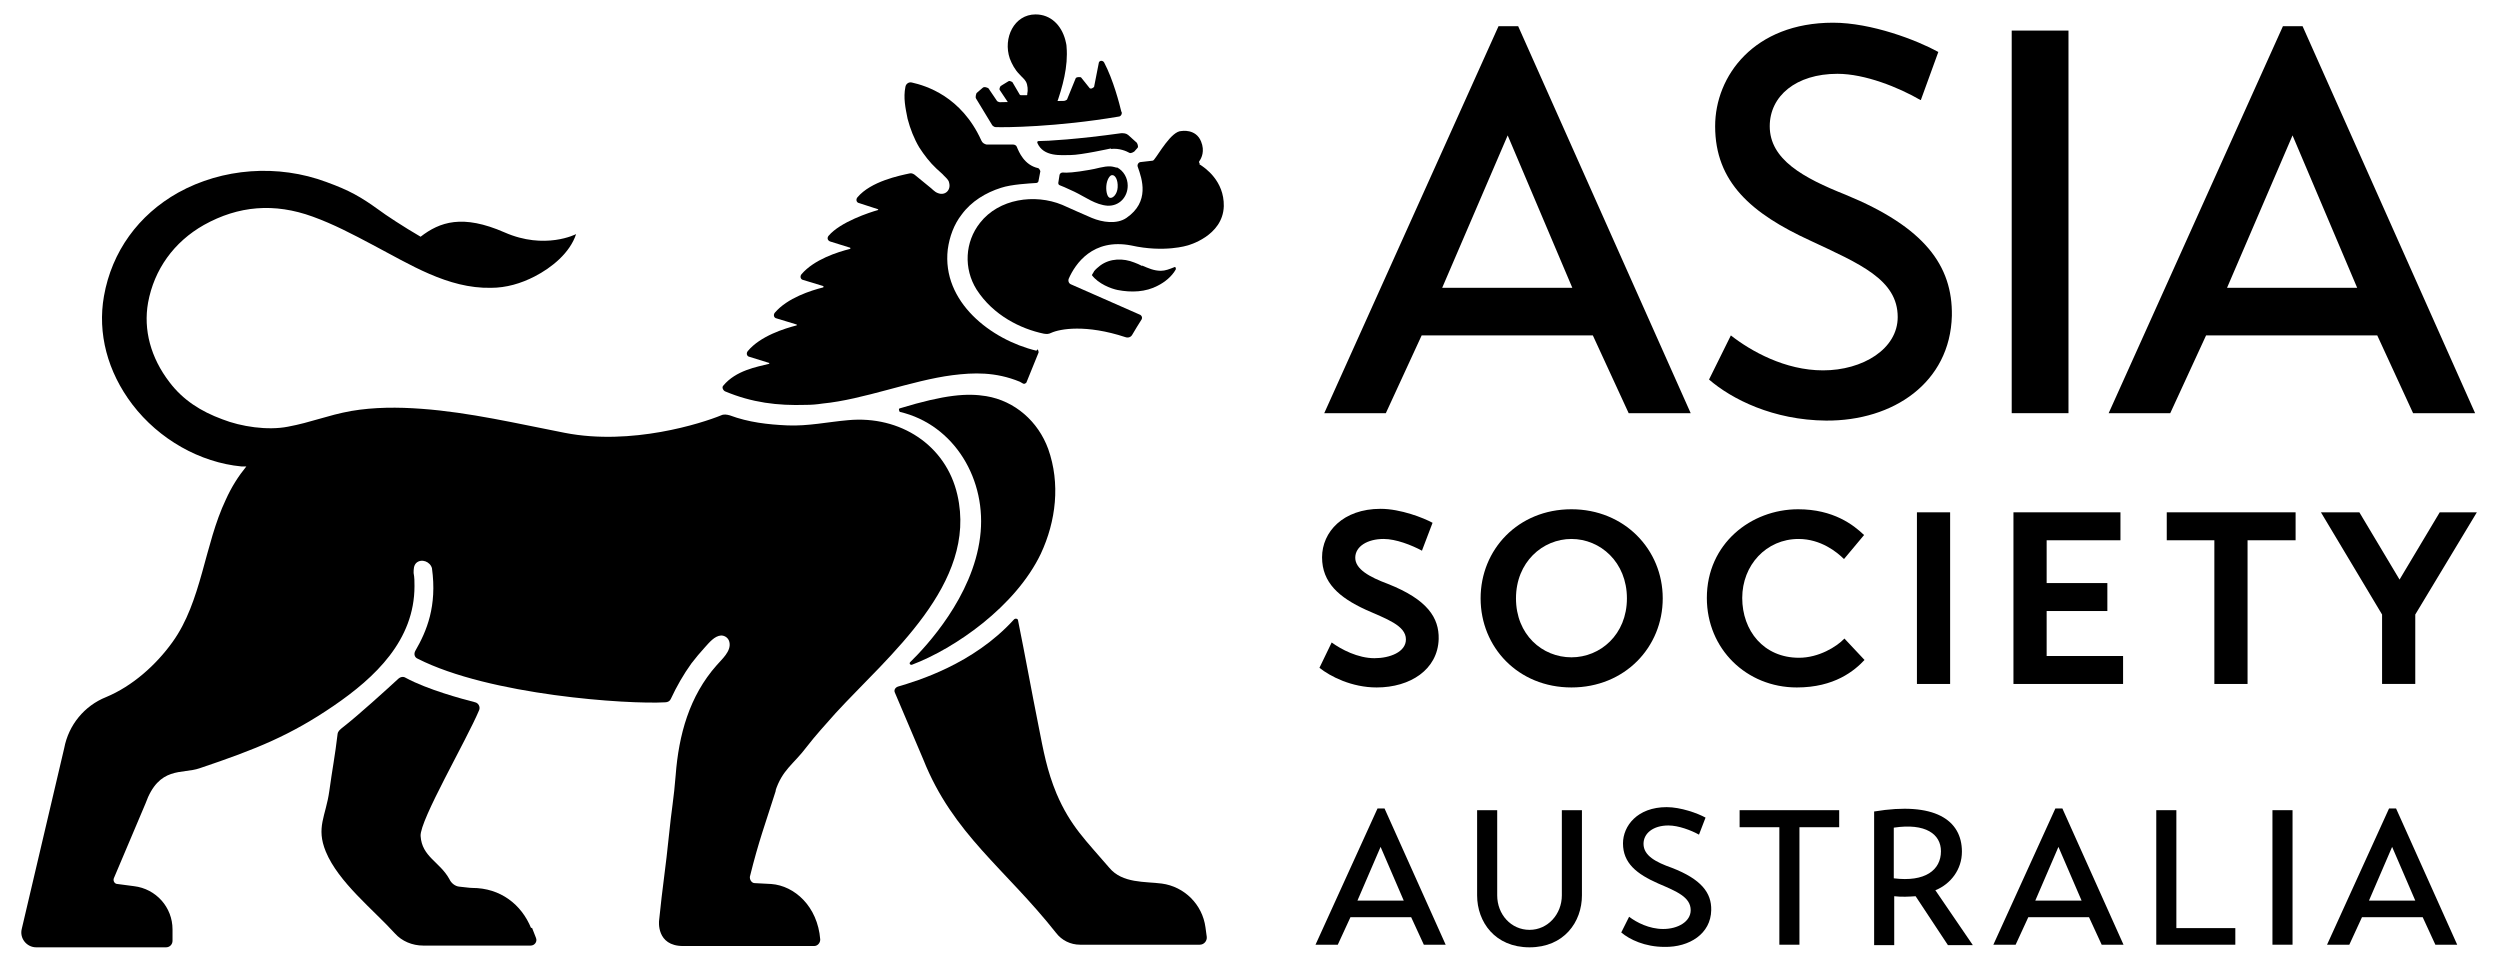
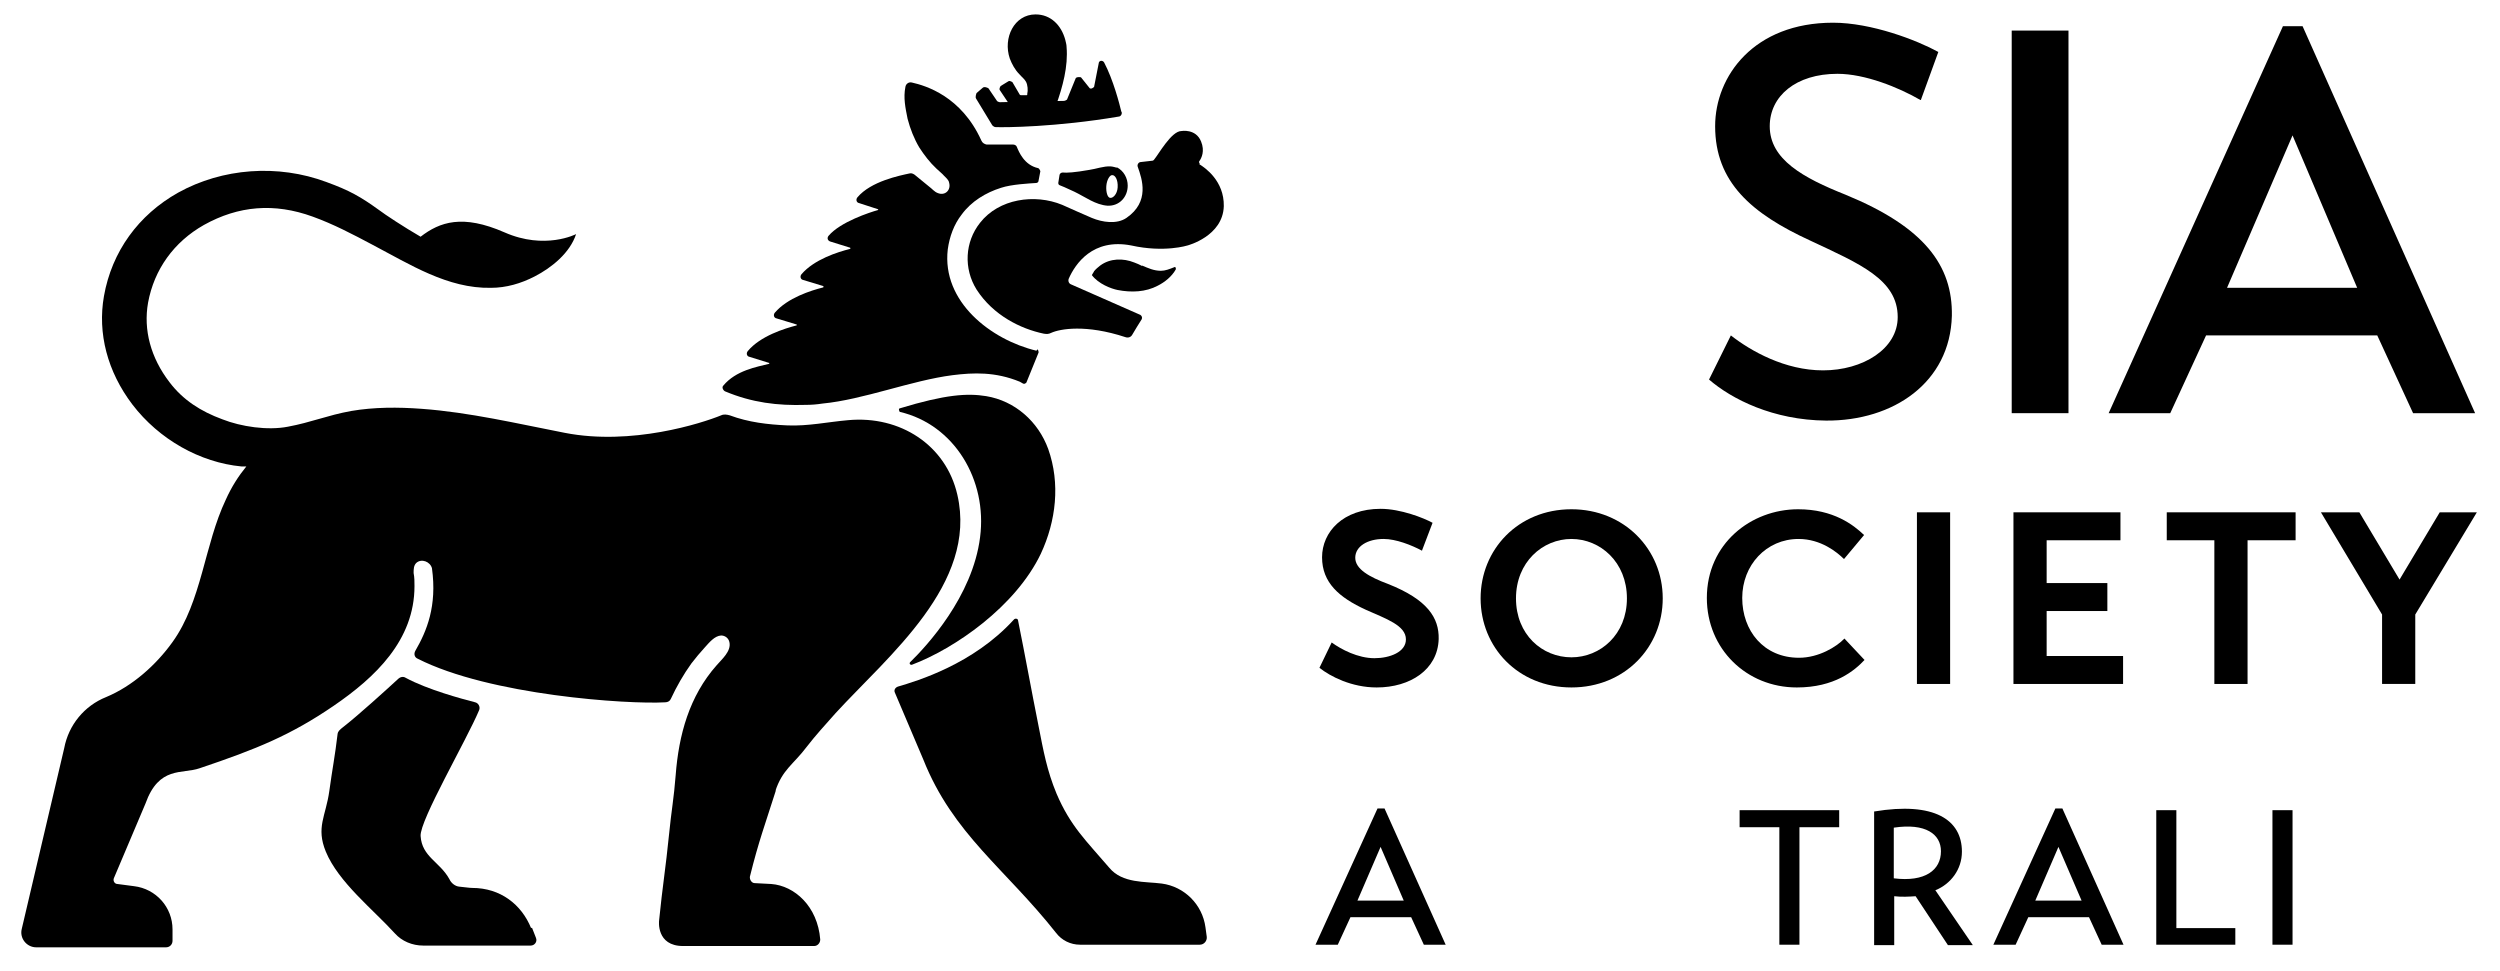
<svg xmlns="http://www.w3.org/2000/svg" viewBox="0 0 57.24 22.24" id="a">
  <defs>
    <clipPath id="b">
-       <rect style="fill:none;" height="510.24" width="510.24" y="-81" x="-197" />
-     </clipPath>
+       </clipPath>
    <clipPath id="c">
      <rect style="fill:none;" height="510.24" width="510.24" y="-81" x="-197" />
    </clipPath>
    <clipPath id="d">
      <rect style="fill:none;" height="510.24" width="510.24" y="-81" x="-197" />
    </clipPath>
    <clipPath id="e">
      <rect style="fill:none;" height="510.24" width="510.24" y="-81" x="-197" />
    </clipPath>
  </defs>
  <path style="fill:currentColor;" d="M31.08,20.62h1.06l-.53-1.23-.53,1.23ZM30.12,21.63l1.42-3.12h.16l1.4,3.12h-.5l-.29-.63h-1.39l-.29.63h-.5Z" />
  <g style="clip-path:url(#b);">
    <path style="fill:currentColor;" d="M33.82,18.55h.46v1.95c0,.44.32.79.74.79s.74-.36.74-.79v-1.95h.46v1.95c0,.61-.41,1.19-1.2,1.19s-1.2-.58-1.2-1.19v-1.95Z" />
    <path style="fill:currentColor;" d="M38.9,19.11c-.18-.1-.47-.21-.7-.21-.35,0-.57.18-.57.42,0,.27.28.42.65.55.67.26.91.57.9.97-.01.54-.5.85-1.07.84-.45,0-.8-.17-.99-.33l.18-.36c.17.13.46.28.78.28.34,0,.63-.17.63-.43,0-.3-.32-.43-.74-.61-.5-.22-.81-.47-.81-.92,0-.4.33-.83,1-.83.32,0,.71.14.89.24l-.15.39Z" />
  </g>
  <polygon style="fill:currentColor;" points="42.11 18.94 41.2 18.94 41.2 21.63 40.74 21.63 40.74 18.94 39.83 18.94 39.83 18.55 42.11 18.55 42.11 18.94" />
  <g style="clip-path:url(#c);">
    <path style="fill:currentColor;" d="M43.36,20.11c.72.09,1.08-.19,1.08-.62,0-.39-.35-.65-1.08-.54v1.15ZM44.31,20.38l.86,1.26h-.57l-.74-1.12c-.15.01-.32.02-.49,0v1.12h-.46v-3.06c1.38-.23,2.01.19,2.01.92,0,.41-.26.74-.6.88" />
  </g>
  <path style="fill:currentColor;" d="M46.6,20.62h1.06l-.53-1.23-.53,1.23ZM45.64,21.63l1.42-3.12h.16l1.4,3.12h-.5l-.29-.63h-1.39l-.29.63h-.5Z" />
  <polygon style="fill:currentColor;" points="51.18 21.63 49.37 21.63 49.37 18.55 49.83 18.55 49.83 21.25 51.18 21.25 51.18 21.63" />
  <rect style="fill:currentColor;" height="3.08" width=".46" y="18.55" x="52.03" />
-   <path style="fill:currentColor;" d="M54.24,20.62h1.06l-.53-1.23-.53,1.23ZM53.28,21.63l1.42-3.12h.16l1.4,3.12h-.5l-.29-.63h-1.39l-.29.63h-.5Z" />
  <g style="clip-path:url(#d);">
    <path style="fill:currentColor;" d="M25.42,4.53c-.06,0-.1-.13-.09-.27.01-.14.08-.26.14-.25.06,0,.13.1.12.28-.01.16-.11.25-.17.24M25.57,3.84s-.1-.03-.14-.03c-.16-.01-.34.06-.49.08-.34.06-.52.07-.61.06-.03,0-.06.02-.07.05l-.03.19s0,.04.03.05c.05.02.13.05.34.15.25.12.48.3.76.32.27.01.46-.2.46-.46,0-.17-.09-.34-.25-.42" />
    <path style="fill:currentColor;" d="M20.6,9.43s-.04-.07,0-.08c1.05-.32,1.55-.35,1.98-.28.66.11,1.19.58,1.42,1.21.28.79.18,1.65-.17,2.4-.58,1.21-1.97,2.17-2.95,2.54-.04.01-.07-.03-.04-.06.37-.36,1.43-1.5,1.6-2.86.17-1.31-.59-2.58-1.84-2.87" />
    <path style="fill:currentColor;" d="M27.6,21.23c-.07-.52-.48-.93-1-1-.38-.05-.9,0-1.2-.36-.53-.62-.89-.95-1.21-1.7-.22-.53-.3-.98-.41-1.54-.17-.85-.3-1.58-.47-2.42,0-.05-.07-.06-.1-.02-.93,1.02-2.21,1.4-2.65,1.53-.06.02-.1.08-.07.14l.65,1.53c.68,1.71,1.88,2.5,3.04,3.97.13.17.33.27.55.27h2.74c.1,0,.17-.09.16-.18l-.03-.22Z" />
    <path style="fill:currentColor;" d="M12.16,21.25c-.22-.54-.7-.92-1.35-.92-.06,0-.19-.02-.3-.03-.09-.01-.18-.08-.22-.17-.22-.4-.63-.51-.66-.99-.02-.36,1.05-2.19,1.34-2.88.03-.07-.01-.16-.09-.18-.31-.08-1.09-.29-1.59-.56-.06-.04-.13-.02-.18.03-.25.23-.92.84-1.27,1.11-.05.04-.1.08-.11.14-.06.51-.12.8-.19,1.31-.08.58-.31.83-.08,1.39.29.7,1.08,1.32,1.58,1.87.16.18.4.28.65.28h2.46c.09,0,.16-.09.12-.18l-.09-.23Z" />
    <path style="fill:currentColor;" d="M27.47,3.75s-.03-.04-.01-.06c.05-.07.13-.23.04-.45-.12-.3-.45-.24-.45-.24-.23,0-.52.53-.63.66-.01.01-.02.02-.04.02l-.26.03c-.05,0-.09.06-.07.11.1.28.28.8-.26,1.17-.22.15-.55.1-.79,0-.24-.1-.45-.2-.68-.3-.63-.26-1.45-.14-1.88.41-.35.44-.38,1.05-.08,1.53.38.59,1.01.9,1.54,1.01.07.01.11.01.17-.02.2-.09.79-.2,1.7.1.06.02.12,0,.15-.05.06-.1.16-.27.22-.36.02-.04,0-.08-.03-.1l-1.59-.7c-.05-.02-.07-.08-.05-.13.15-.34.55-.93,1.43-.76.76.17,1.29,0,1.29,0,0,0,.81-.21.83-.9.01-.58-.43-.88-.56-.96" />
-     <path style="fill:currentColor;" d="M25.43,3.4s-.68.15-.92.15c-.21,0-.62.05-.76-.28,0-.02,0-.04.03-.04.19,0,.89-.04,1.89-.18.06,0,.11,0,.16.04l.2.18s.04.07.02.11l-.08.09s-.07.05-.11.03c-.07-.04-.23-.11-.42-.09" />
    <path style="fill:currentColor;" d="M23.73,8.03c-1.04-.25-2.17-1.12-2.03-2.32.04-.29.14-.57.32-.8.22-.3.55-.5.9-.61.24-.08.65-.1.8-.11.03,0,.06-.02.06-.06l.04-.21s-.02-.06-.05-.07c-.32-.07-.44-.37-.49-.49-.01-.03-.05-.05-.08-.05h-.61c-.05-.01-.1-.04-.12-.09-.46-1.02-1.28-1.26-1.59-1.33-.07-.02-.14.03-.15.1-.05.25,0,.48.05.73.06.23.15.46.27.66.11.17.24.34.39.48.06.06.13.11.18.17.04.04.1.09.11.15.05.17-.09.31-.26.24-.08-.03-.13-.1-.2-.15-.11-.09-.22-.18-.33-.27-.03-.02-.07-.04-.11-.03-.23.05-.89.18-1.2.55-.04.05-.02.12.04.13l.43.14s.02.01,0,.02c-.18.05-.86.27-1.13.59-.04.05-.02.11.04.13l.45.14s.03.01,0,.03c-.28.07-.82.24-1.11.58-.04.05-.02.12.04.13l.46.14s.01.01,0,.03c-.28.07-.82.24-1.11.58-.04.05-.02.12.04.13l.46.14s.01.01,0,.02c-.27.07-.83.24-1.12.59-.04.05-.02.12.04.13l.45.14s.01.01,0,.02c-.28.07-.76.15-1.05.5-.04.04,0,.11.04.13.62.26,1.2.33,1.85.31.13,0,.25-.01.38-.03.94-.09,2.04-.53,2.98-.65.48-.06.98-.08,1.54.15.02.01.07.04.07.04.03.02.06,0,.08-.02l.28-.69s0-.06-.03-.07" />
    <path style="fill:currentColor;" d="M26.15,6.08c.14.06.27.12.43.12.1,0,.2-.04.3-.08.03-.02.05.01.04.05-.09.16-.25.29-.41.37-.28.15-.61.16-.92.1-.15-.03-.44-.14-.59-.34,0-.01.05-.08.05-.09.04-.05.09-.09.14-.13.23-.17.53-.17.78-.07.06.02.12.05.18.08" />
    <path style="fill:currentColor;" d="M25.68,2.58c-.05-.21-.19-.75-.4-1.15-.03-.05-.1-.05-.12,0l-.11.56s-.06.06-.1.03l-.2-.25s-.09-.02-.12.02l-.2.49s-.04.03-.07.03l-1.47.03s-.06-.01-.07-.04l-.19-.28s-.09-.05-.13-.01l-.14.12s-.04.09-.01.13l.37.61s.04.04.07.04c.21.01,1.4,0,2.82-.24.05,0,.09-.06.07-.12" />
    <path style="fill:currentColor;" d="M24.42,1.07c0-.05-.02-.11-.03-.16-.09-.33-.33-.58-.68-.58-.49,0-.75.54-.59,1.01.05.13.12.26.22.36.05.06.11.1.15.17.04.07.05.2.03.28,0,0,0,.01,0,.02,0,.01-.02.01-.02.01h-.13s-.02-.01-.02-.01l-.17-.29s-.06-.04-.09-.02l-.18.11s-.04.06-.02.09l.26.39s.05.05.09.05l.84-.02s.08-.03.1-.07c.15-.42.28-.89.24-1.34" />
    <path style="fill:currentColor;" d="M17.75,18.12c.16-.5.42-.62.72-1.02.2-.26.43-.51.66-.77,1.2-1.31,3.26-2.96,2.79-5-.26-1.14-1.31-1.82-2.5-1.71-.46.04-.92.14-1.39.12-.45-.02-.89-.07-1.32-.23-.07-.02-.14-.03-.2,0-.44.18-2.05.7-3.58.4-1.08-.21-2.18-.47-3.28-.55-.54-.04-1.08-.04-1.61.05-.55.1-.91.26-1.45.36-.46.09-1.07,0-1.5-.17-.49-.18-.9-.44-1.21-.85-.43-.56-.6-1.2-.49-1.82.14-.76.59-1.39,1.28-1.78.79-.44,1.61-.51,2.49-.19.47.17.91.4,1.38.65.84.44,1.71,1,2.7.98.35,0,.69-.1,1-.26.39-.2.81-.54.95-.97,0,0-.71.37-1.64-.04-.96-.42-1.48-.24-1.92.1-.38-.22-.82-.51-.95-.61-.43-.31-.68-.45-1.2-.64-1.12-.42-2.39-.32-3.4.24-.91.51-1.52,1.35-1.7,2.37-.15.85.08,1.73.65,2.48.61.8,1.55,1.33,2.5,1.42.04,0,.07,0,.11,0-.18.22-.34.47-.47.76-.49,1.03-.55,2.33-1.22,3.26-.38.53-.92,1.01-1.52,1.26-.5.2-.86.64-.96,1.17l-.97,4.13c-.06.22.11.43.33.43h2.97c.09,0,.15-.07.15-.15v-.26c0-.51-.38-.93-.88-.99l-.38-.05c-.07,0-.11-.08-.08-.14l.72-1.7c.31-.87.84-.67,1.24-.81,1.31-.44,2.09-.76,3.07-1.43.95-.65,1.85-1.5,1.85-2.74,0-.1,0-.2-.02-.3,0-.08,0-.17.06-.23.12-.11.32-.03.36.12.12.87-.12,1.44-.38,1.89-.04.07-.02.15.05.18,1.65.84,4.82,1.05,5.67,1,.06,0,.11-.03.13-.08.13-.28.29-.56.47-.81.1-.13.2-.25.31-.37.1-.11.22-.26.37-.27.09,0,.17.06.19.15.05.21-.18.4-.29.53-.63.71-.87,1.6-.94,2.52-.04.52-.1.83-.15,1.34-.08.8-.15,1.19-.23,1.99,0,0-.07.58.55.58h3c.08,0,.14-.07.14-.15-.06-.76-.59-1.23-1.12-1.27l-.38-.02c-.07,0-.12-.08-.11-.15.2-.81.35-1.2.6-1.99" />
    <path style="fill:currentColor;" d="M32.56,12.61c-.24-.13-.6-.27-.88-.27-.37,0-.65.17-.65.43s.32.44.75.6c.91.36,1.17.78,1.16,1.26-.02.7-.65,1.11-1.42,1.11-.57,0-1.06-.25-1.31-.45l.28-.58c.22.16.6.36.98.36.35,0,.72-.14.72-.43,0-.32-.45-.47-.92-.68-.61-.28-1-.62-1-1.2s.48-1.11,1.34-1.11c.46,0,.99.21,1.19.32l-.24.63Z" />
    <path style="fill:currentColor;" d="M35.98,15.05c.66,0,1.27-.52,1.27-1.35s-.61-1.36-1.27-1.36-1.27.53-1.27,1.36.6,1.35,1.27,1.35M35.98,11.66c1.21,0,2.09.92,2.09,2.04s-.87,2.04-2.09,2.04-2.08-.92-2.08-2.04.86-2.04,2.08-2.04" />
    <path style="fill:currentColor;" d="M42.7,15.1c-.24.26-.7.64-1.56.64-1.15,0-2.06-.88-2.06-2.05,0-1.24,1.01-2.03,2.09-2.03.81,0,1.27.36,1.51.59l-.46.55c-.16-.16-.53-.46-1.04-.46-.74,0-1.29.6-1.29,1.35s.49,1.37,1.3,1.37c.45,0,.86-.25,1.04-.44l.46.49Z" />
  </g>
  <rect style="fill:currentColor;" height="3.93" width=".76" y="11.73" x="43.89" />
  <polygon style="fill:currentColor;" points="48.61 15.02 48.61 15.66 46.1 15.66 46.1 11.73 48.55 11.73 48.55 12.37 46.86 12.37 46.86 13.35 48.25 13.35 48.25 13.99 46.86 13.99 46.86 15.02 48.61 15.02" />
  <polygon style="fill:currentColor;" points="52.56 12.37 51.46 12.37 51.46 15.66 50.7 15.66 50.7 12.37 49.61 12.37 49.61 11.73 52.56 11.73 52.56 12.37" />
  <polygon style="fill:currentColor;" points="56.71 11.73 55.3 14.07 55.3 15.66 54.54 15.66 54.54 14.07 53.14 11.73 54.02 11.73 54.94 13.27 55.86 11.73 56.71 11.73" />
-   <path style="fill:currentColor;" d="M33.02,6.59h2.98l-1.48-3.49-1.5,3.49ZM30.32,9.46l3.99-8.86h.45l3.95,8.86h-1.42l-.82-1.78h-3.92l-.82,1.78h-1.42Z" />
  <g style="clip-path:url(#e);">
    <path style="fill:currentColor;" d="M43.97,2.29c-.5-.29-1.27-.6-1.9-.6-.95,0-1.55.51-1.55,1.2,0,.76.76,1.18,1.74,1.57,1.8.74,2.45,1.62,2.43,2.77-.04,1.53-1.34,2.41-2.88,2.4-1.21-.01-2.16-.49-2.68-.94l.5-1.01c.46.36,1.24.8,2.11.8.91,0,1.71-.49,1.71-1.22,0-.86-.87-1.22-2-1.75-1.35-.62-2.18-1.34-2.18-2.62,0-1.15.89-2.37,2.7-2.37.88,0,1.92.4,2.41.67l-.4,1.1Z" />
  </g>
  <rect style="fill:currentColor;" height="8.76" width="1.3" y=".7" x="46.06" />
  <path style="fill:currentColor;" d="M50.99,6.59h2.98l-1.48-3.49-1.5,3.49ZM48.28,9.46l3.99-8.86h.45l3.95,8.86h-1.42l-.82-1.78h-3.92l-.82,1.78h-1.42Z" />
</svg>